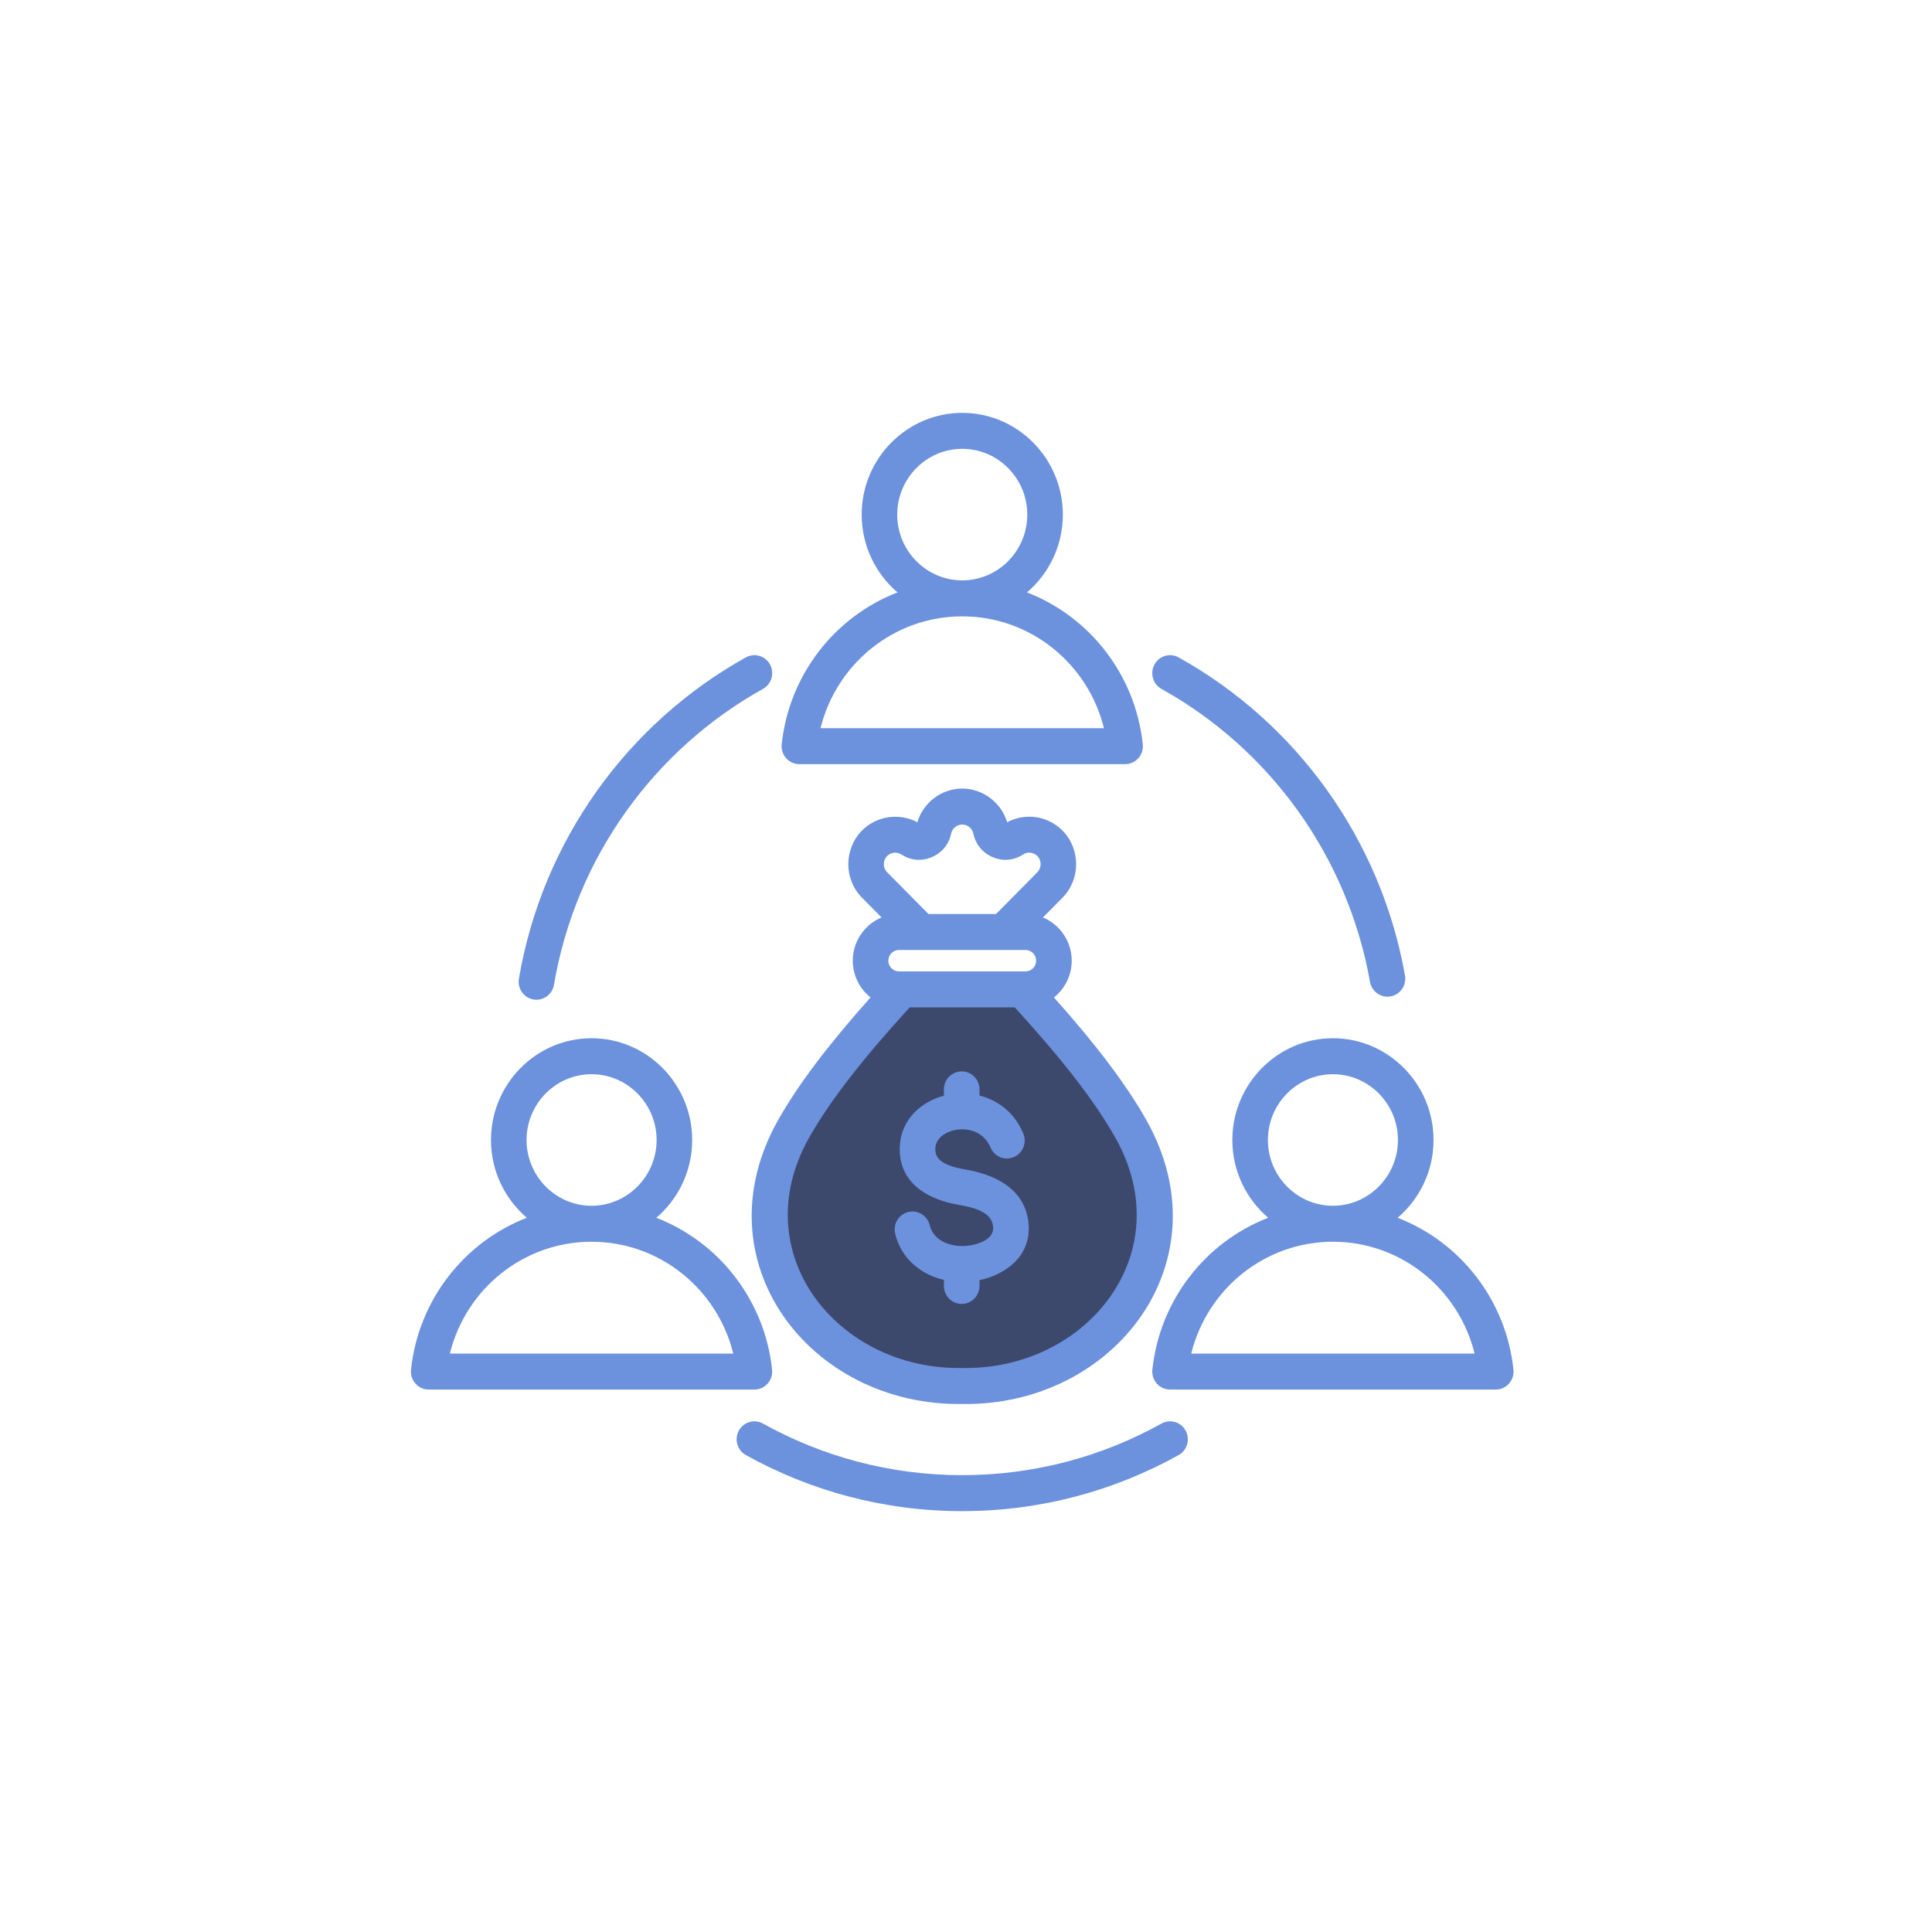
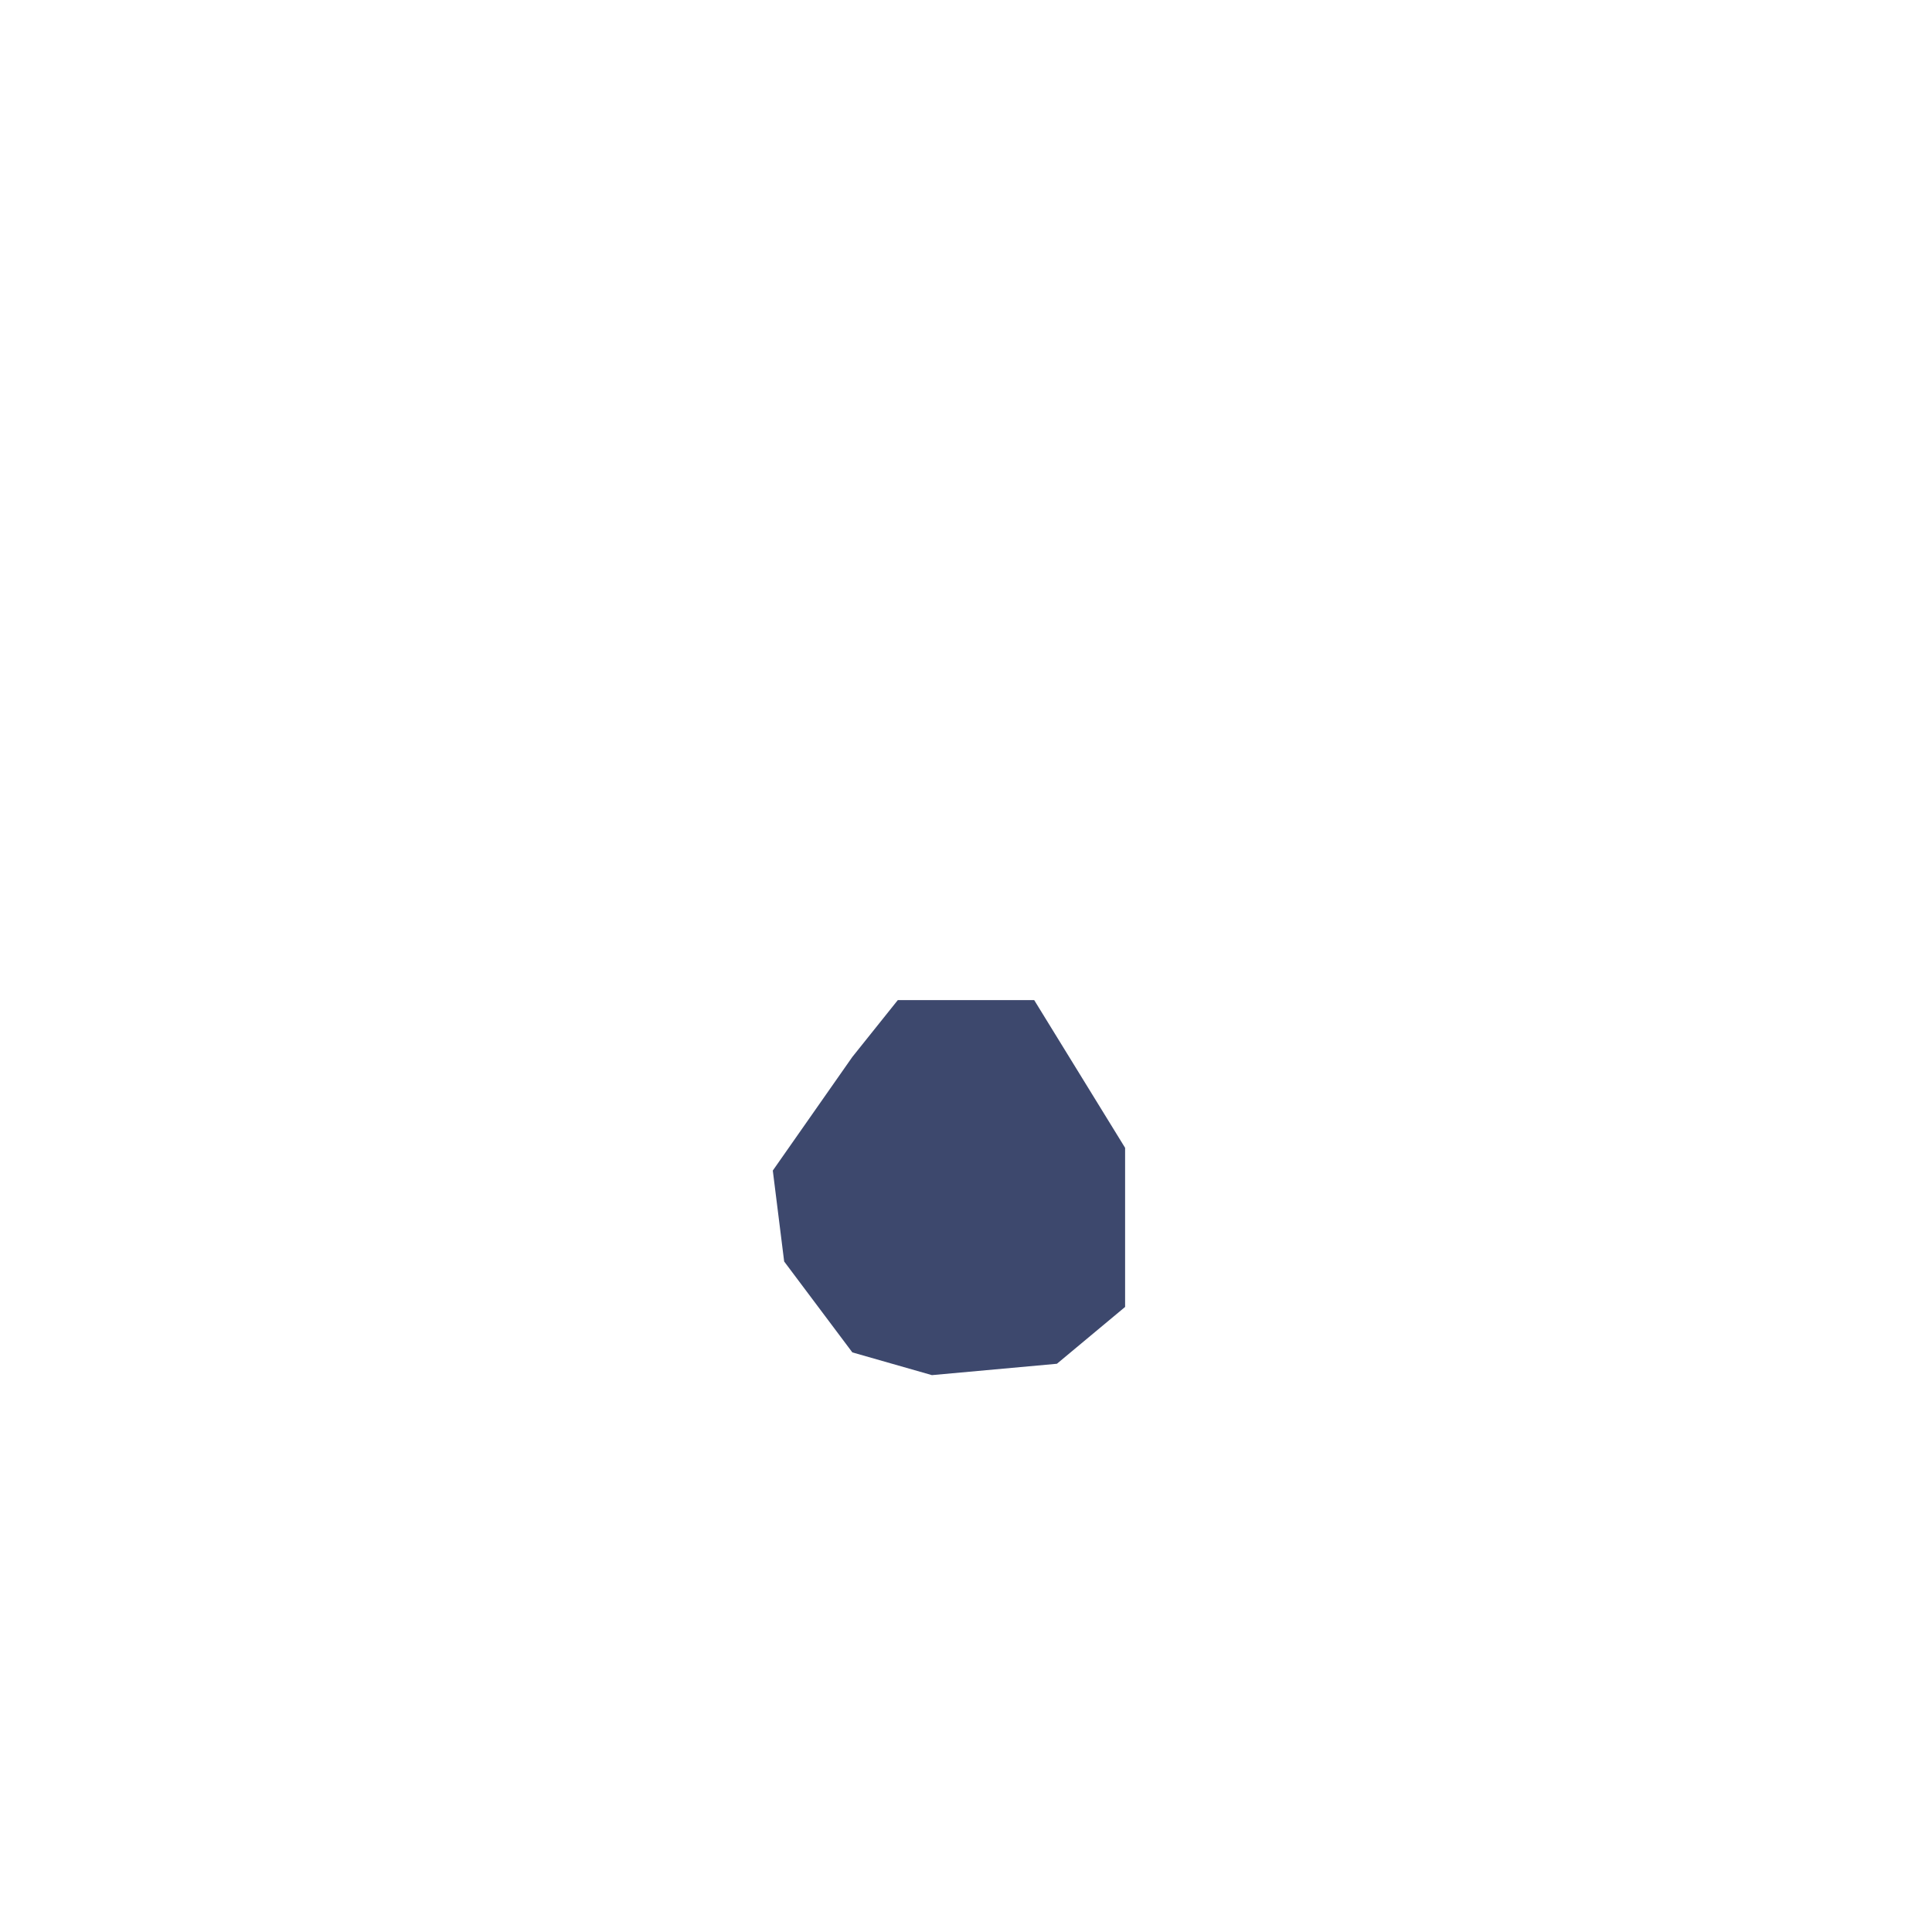
<svg xmlns="http://www.w3.org/2000/svg" width="85" height="85" viewBox="0 0 85 85" fill="none">
  <g clip-path="url(#clip0_7843_26101)">
-     <path d="M45.5 44H39.5L37.5 46.5L34 51.5L34.5 55.5L37.5 59.5L41 60.5L46.5 60L49.5 57.5L50.5 53.5L49.5 50.5L45.5 44Z" fill="#3D486D" />
-     <path fill-rule="evenodd" clip-rule="evenodd" d="M45.183 26.063C47.933 27.125 49.954 29.678 50.278 32.745C50.301 32.969 50.23 33.191 50.082 33.358C49.933 33.525 49.721 33.62 49.5 33.62H35.169C34.947 33.62 34.736 33.525 34.587 33.358C34.438 33.191 34.368 32.968 34.391 32.745C34.717 29.678 36.738 27.125 39.487 26.063C38.523 25.24 37.91 24.011 37.91 22.641C37.91 20.176 39.897 18.164 42.334 18.164C44.774 18.164 46.761 20.176 46.761 22.641C46.761 24.011 46.147 25.241 45.183 26.063ZM42.334 27.117C39.324 27.117 36.797 29.212 36.1 32.038H48.569C47.873 29.212 45.346 27.117 42.334 27.117ZM42.334 25.534C43.912 25.534 45.196 24.234 45.196 22.641C45.196 21.047 43.912 19.747 42.334 19.747C40.759 19.747 39.474 21.047 39.474 22.641C39.474 24.234 40.759 25.534 42.334 25.534ZM61.491 53.577C64.242 54.639 66.262 57.193 66.586 60.26C66.61 60.483 66.538 60.706 66.39 60.873C66.242 61.04 66.03 61.135 65.808 61.135H51.477C51.256 61.135 51.044 61.04 50.895 60.872C50.747 60.705 50.676 60.482 50.699 60.26C51.025 57.192 53.046 54.639 55.796 53.577C54.832 52.755 54.218 51.525 54.218 50.155C54.218 47.69 56.205 45.678 58.643 45.678C61.082 45.678 63.07 47.69 63.07 50.155C63.07 51.525 62.455 52.755 61.491 53.577ZM58.643 54.632C55.633 54.632 53.106 56.726 52.409 59.553H64.877C64.181 56.726 61.655 54.632 58.643 54.632ZM58.643 53.049C60.22 53.049 61.504 51.748 61.504 50.155C61.504 48.562 60.22 47.261 58.643 47.261C57.067 47.261 55.783 48.562 55.783 50.155C55.783 51.748 57.067 53.049 58.643 53.049ZM28.875 53.577C31.625 54.639 33.645 57.193 33.969 60.26C33.993 60.483 33.922 60.706 33.773 60.873C33.625 61.04 33.413 61.135 33.191 61.135H18.861C18.639 61.135 18.427 61.04 18.279 60.872C18.13 60.705 18.059 60.482 18.083 60.26C18.408 57.192 20.429 54.639 23.179 53.577C22.215 52.755 21.601 51.525 21.601 50.155C21.601 47.69 23.588 45.678 26.026 45.678C28.466 45.678 30.453 47.69 30.453 50.155C30.453 51.525 29.839 52.755 28.875 53.577ZM26.026 54.632C23.016 54.632 20.489 56.726 19.792 59.553H32.26C31.565 56.726 29.037 54.632 26.026 54.632ZM26.026 53.049C27.603 53.049 28.888 51.748 28.888 50.155C28.888 48.562 27.603 47.261 26.026 47.261C24.451 47.261 23.166 48.562 23.166 50.155C23.166 51.748 24.451 53.049 26.026 53.049ZM46.37 43.884C48.19 45.922 49.542 47.693 50.435 49.278C53.943 55.508 49.016 61.874 42.337 61.769C35.654 61.875 30.727 55.509 34.233 49.278L34.234 49.277C35.128 47.693 36.48 45.921 38.3 43.883C37.825 43.506 37.519 42.921 37.519 42.266C37.519 41.409 38.044 40.672 38.785 40.364C38.334 39.908 37.927 39.497 37.927 39.497C37.121 38.686 37.12 37.355 37.925 36.541C38.567 35.893 39.564 35.75 40.359 36.176C40.616 35.321 41.407 34.694 42.335 34.694C43.245 34.694 44.048 35.307 44.311 36.176C45.092 35.756 46.088 35.878 46.744 36.541L46.745 36.542C47.547 37.356 47.546 38.685 46.744 39.496L45.885 40.364C46.626 40.672 47.151 41.409 47.151 42.266C47.151 42.921 46.845 43.506 46.37 43.884ZM40.023 44.321C38.011 46.521 36.533 48.396 35.593 50.061C32.73 55.15 36.862 60.279 42.322 60.186C42.331 60.186 42.339 60.186 42.348 60.186C47.807 60.279 51.94 55.149 49.075 50.061C48.137 48.396 46.658 46.521 44.645 44.321H40.023ZM40.847 40.212H43.822L45.638 38.377C45.832 38.18 45.831 37.857 45.637 37.66C45.468 37.489 45.206 37.467 45.012 37.593C44.601 37.859 44.132 37.903 43.68 37.713C43.23 37.523 42.927 37.157 42.824 36.675C42.773 36.444 42.569 36.276 42.335 36.276C42.096 36.276 41.894 36.448 41.846 36.674C41.743 37.157 41.44 37.523 40.989 37.713C40.538 37.903 40.069 37.859 39.66 37.594C39.461 37.466 39.198 37.492 39.032 37.66C38.837 37.857 38.836 38.179 39.031 38.376L39.032 38.377L40.847 40.212ZM42.283 54.818C42.292 54.818 42.301 54.818 42.31 54.818C42.322 54.818 42.334 54.818 42.346 54.819C42.357 54.819 42.368 54.819 42.379 54.818C42.671 54.811 42.988 54.749 43.256 54.617C43.513 54.489 43.73 54.284 43.69 53.947C43.647 53.587 43.397 53.395 43.115 53.265C42.825 53.132 42.497 53.06 42.19 53.009C40.958 52.805 39.657 52.163 39.587 50.685C39.532 49.544 40.222 48.703 41.182 48.321C41.294 48.276 41.409 48.239 41.528 48.208V47.928C41.528 47.492 41.879 47.137 42.31 47.137C42.742 47.137 43.093 47.492 43.093 47.928V48.199C43.899 48.403 44.636 48.942 45.021 49.872C45.188 50.275 45.001 50.739 44.602 50.908C44.203 51.076 43.745 50.886 43.578 50.484C43.35 49.934 42.854 49.694 42.362 49.685C42.345 49.686 42.328 49.687 42.31 49.687C42.298 49.687 42.286 49.686 42.273 49.685C42.093 49.693 41.916 49.73 41.755 49.794C41.413 49.93 41.131 50.202 41.15 50.608C41.164 50.917 41.37 51.087 41.606 51.204C41.864 51.331 42.162 51.401 42.443 51.448C43.699 51.656 45.062 52.249 45.244 53.756V53.758C45.415 55.207 44.301 56.066 43.093 56.321V56.576C43.093 57.013 42.742 57.367 42.31 57.367C41.879 57.367 41.528 57.013 41.528 56.576V56.31C40.516 56.074 39.655 55.381 39.384 54.283C39.28 53.859 39.535 53.429 39.955 53.324C40.373 53.218 40.798 53.477 40.903 53.9C41.058 54.53 41.672 54.806 42.283 54.818ZM39.549 42.738H45.12C45.377 42.738 45.586 42.525 45.586 42.266C45.586 42.007 45.376 41.795 45.12 41.795H39.549C39.293 41.795 39.084 42.007 39.084 42.266C39.084 42.525 39.293 42.738 39.549 42.738ZM51.1 30.309C50.722 30.099 50.584 29.617 50.792 29.234C51 28.852 51.476 28.712 51.855 28.923C56.994 31.782 60.743 36.883 61.814 42.918C61.89 43.348 61.607 43.76 61.182 43.837C60.757 43.914 60.35 43.627 60.274 43.198C59.288 37.639 55.833 32.942 51.1 30.309ZM24.372 43.328C24.299 43.758 23.894 44.047 23.468 43.973C23.043 43.899 22.757 43.489 22.83 43.059C23.867 36.962 27.636 31.804 32.814 28.923C33.193 28.712 33.669 28.852 33.877 29.234C34.085 29.617 33.947 30.099 33.568 30.309C28.799 32.963 25.328 37.712 24.372 43.328ZM51.1 62.631C51.479 62.42 51.955 62.56 52.163 62.942C52.371 63.325 52.233 63.807 51.855 64.017C49.029 65.589 45.785 66.484 42.334 66.484C38.884 66.484 35.639 65.589 32.814 64.017C32.436 63.807 32.298 63.325 32.506 62.942C32.714 62.56 33.19 62.42 33.568 62.631C36.17 64.078 39.158 64.901 42.334 64.901C45.511 64.901 48.499 64.078 51.1 62.631Z" fill="#6C92DE" />
+     <path d="M45.5 44H39.5L37.5 46.5L34 51.5L34.5 55.5L37.5 59.5L41 60.5L46.5 60L49.5 57.5L49.5 50.5L45.5 44Z" fill="#3D486D" />
  </g>
  <defs>
    <clipPath id="clip0_7843_26101">
      <rect width="49" height="49" fill="white" transform="translate(18 18)" />
    </clipPath>
  </defs>
</svg>